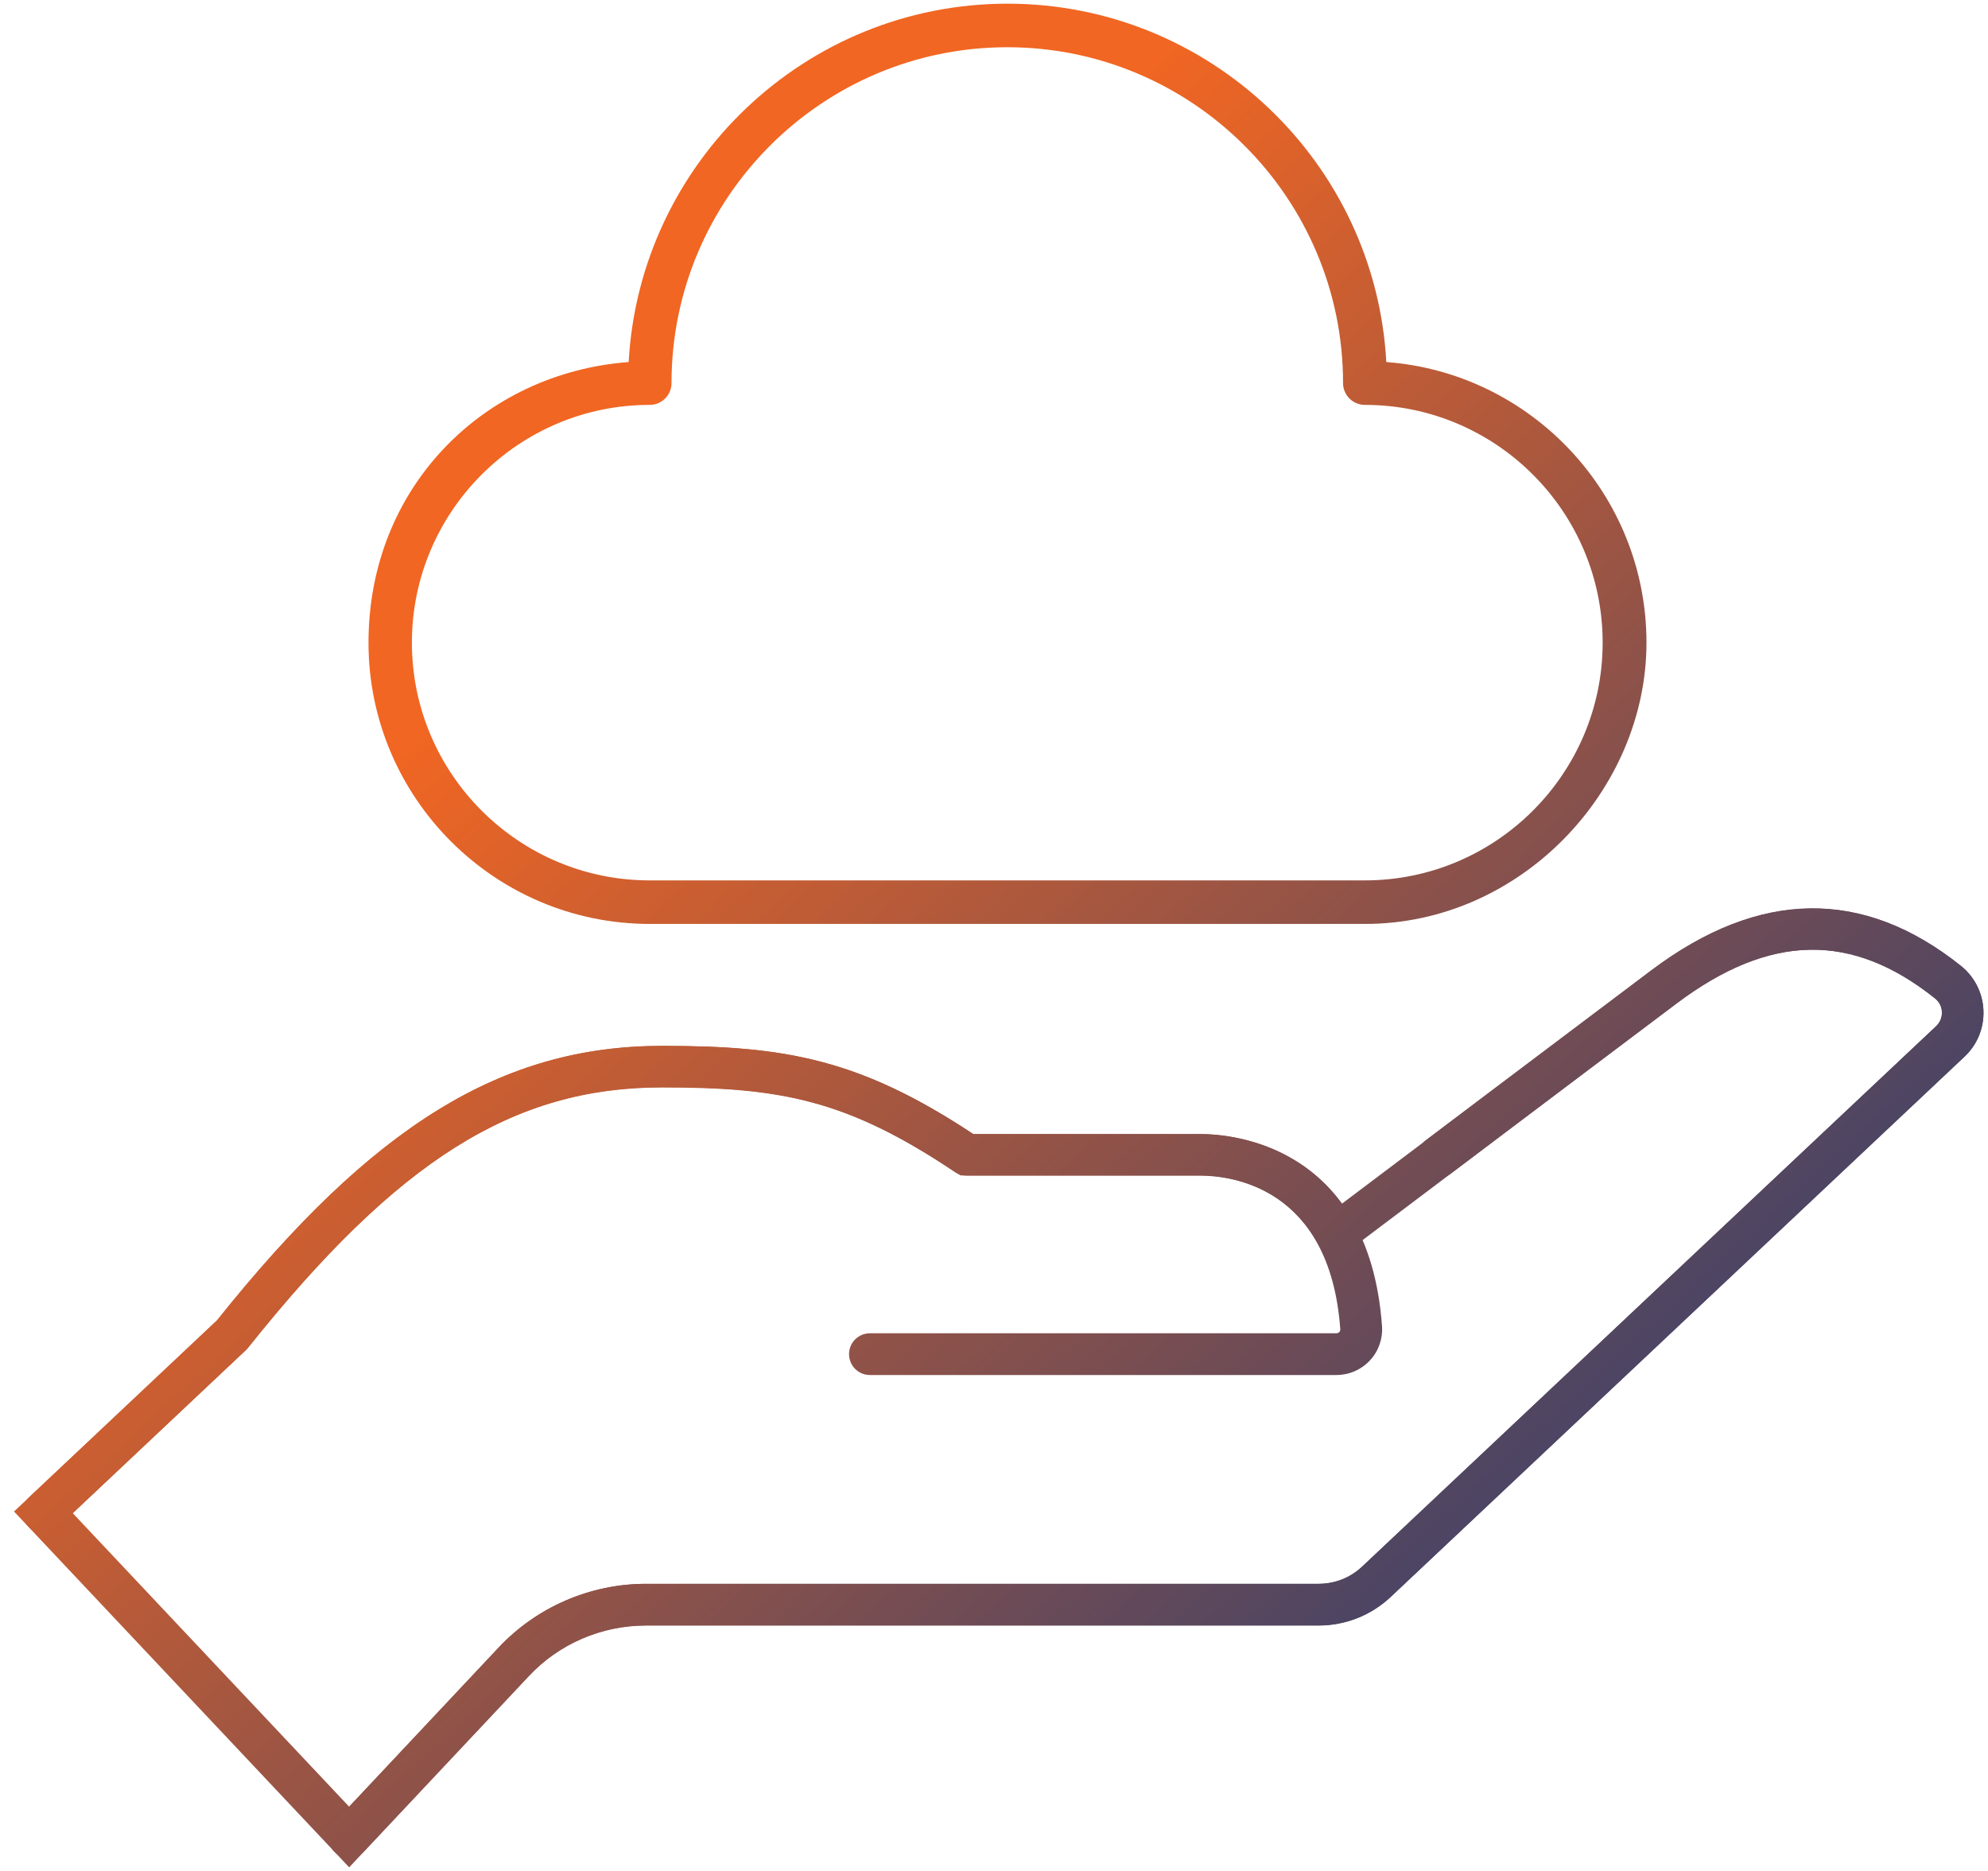
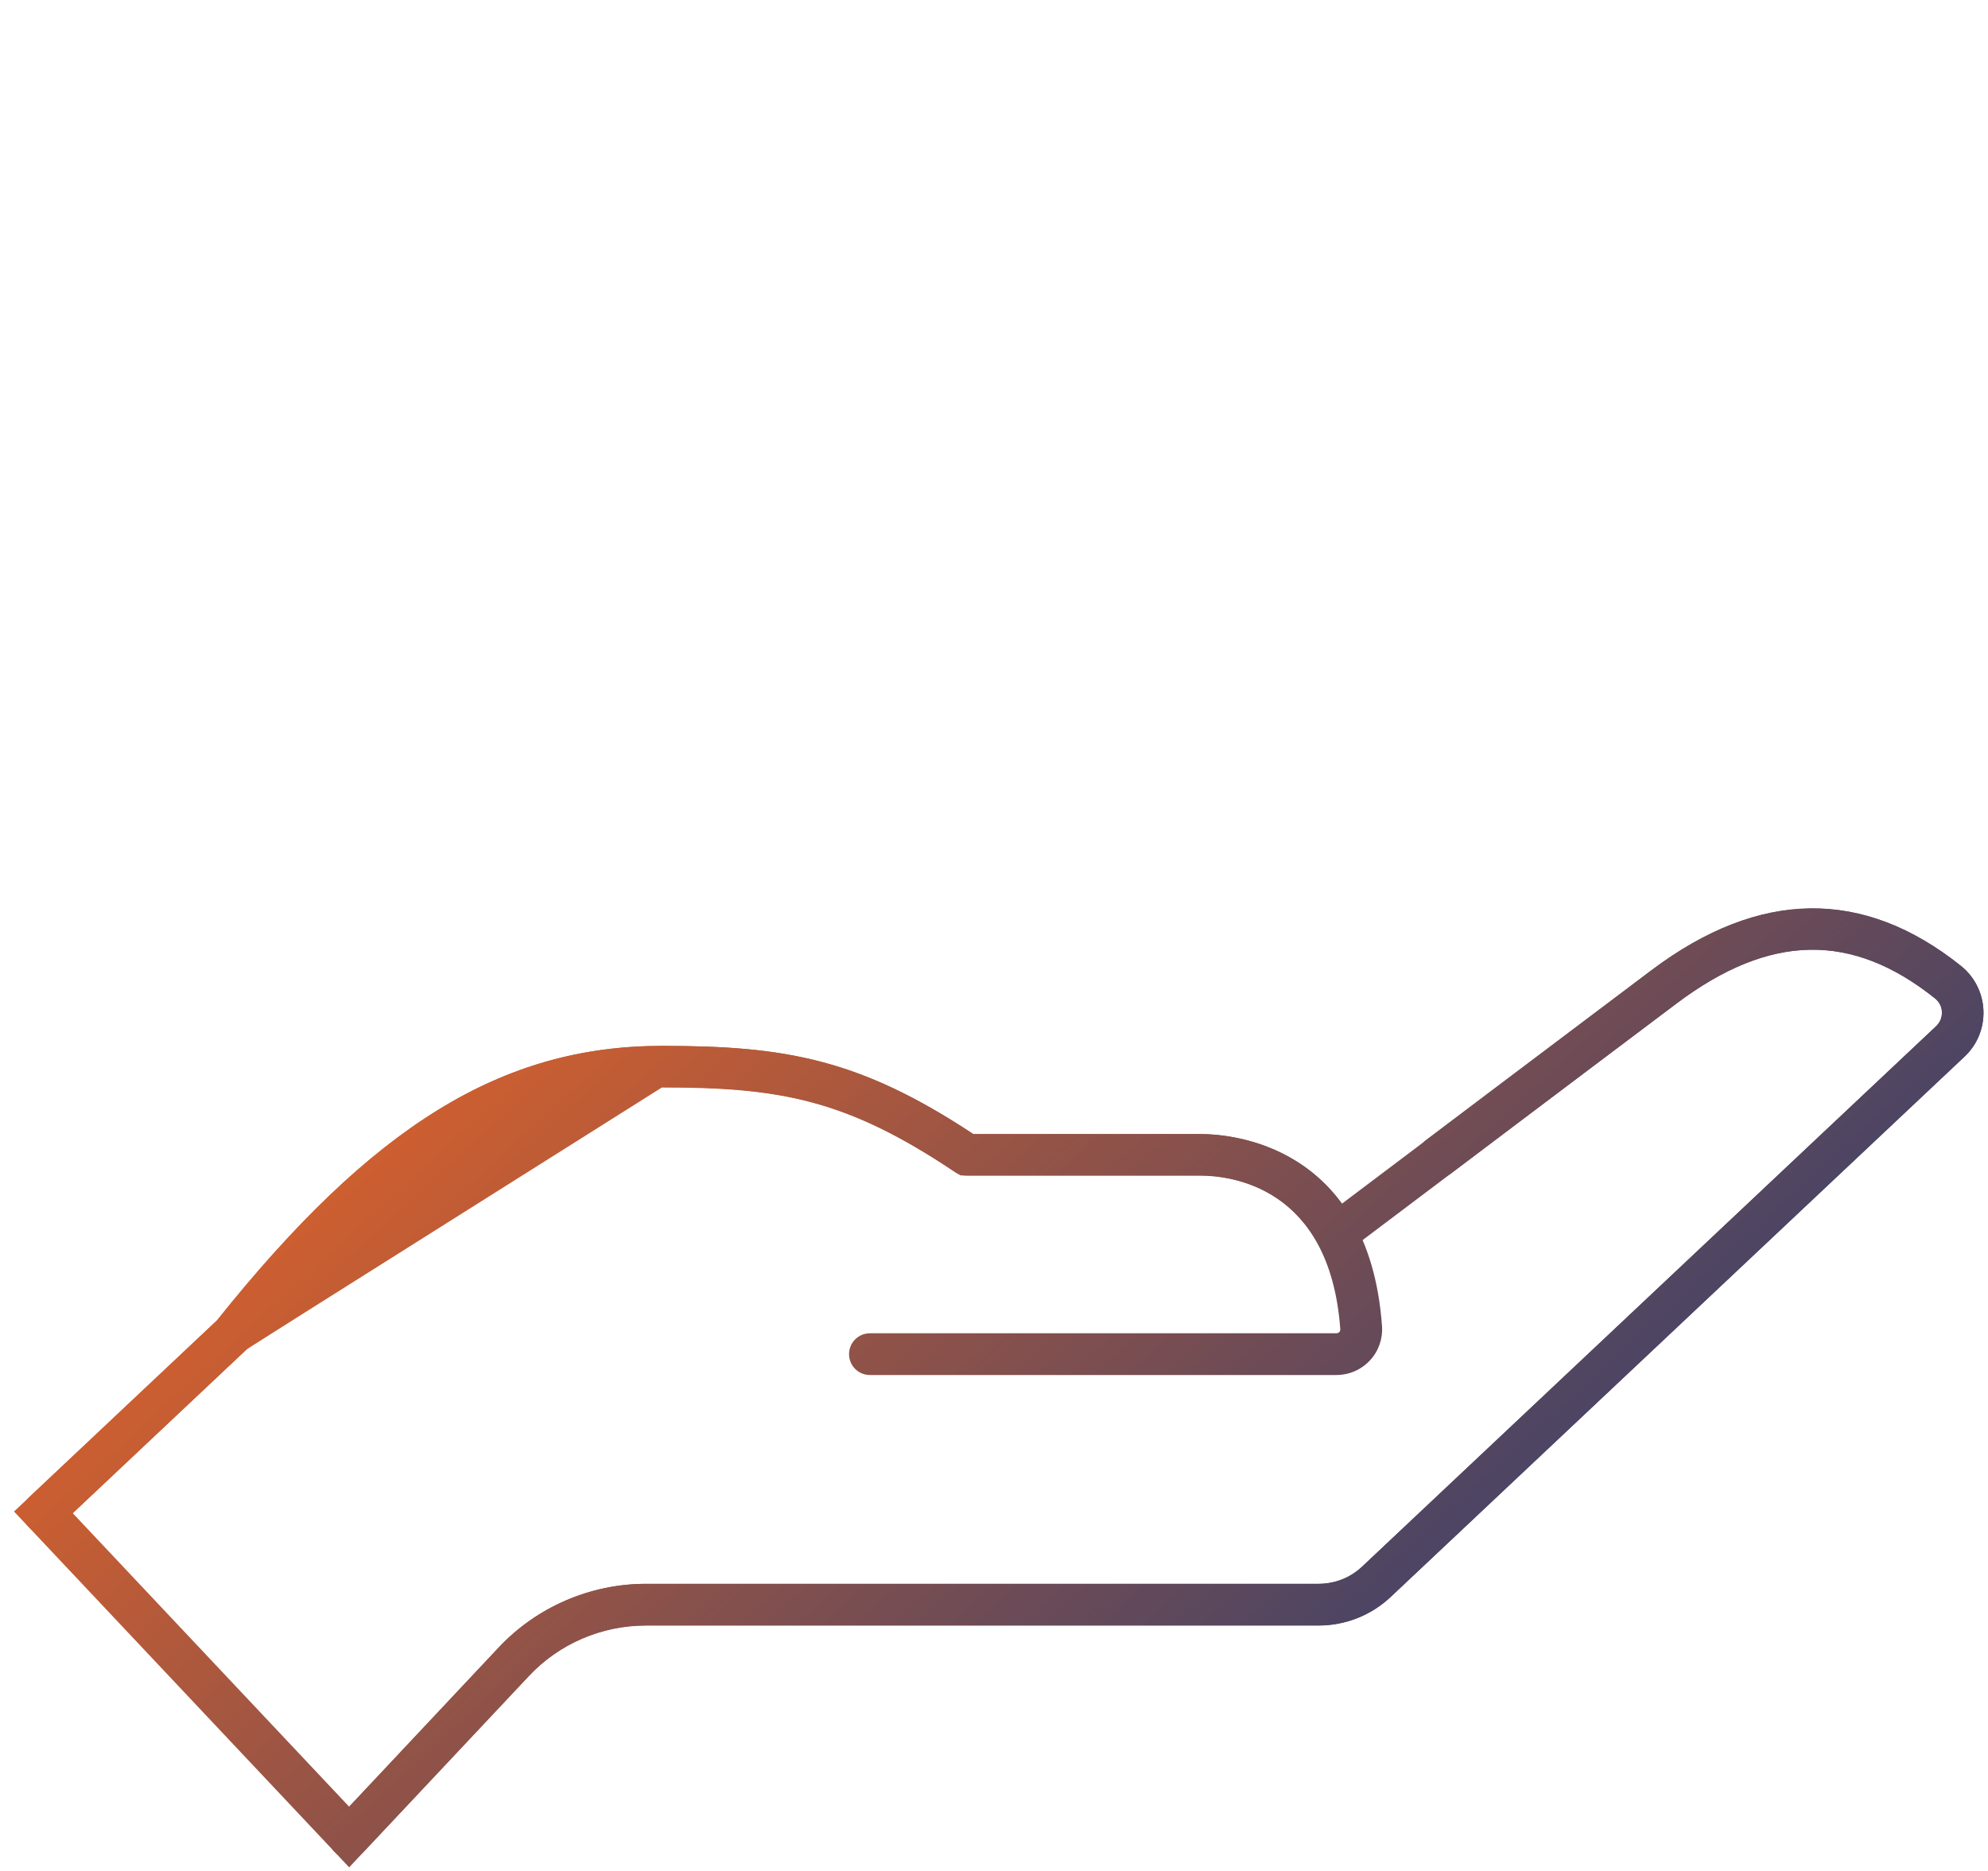
<svg xmlns="http://www.w3.org/2000/svg" width="136" height="128" viewBox="0 0 136 128" fill="none">
  <path d="M23.896 127.763L0.959 103.408L14.845 90.331C25.495 76.998 34.327 71.554 45.301 71.554C53.676 71.554 58.787 72.429 66.582 77.588H82.143C83.684 77.588 88.586 77.959 91.793 82.356L112.998 66.376C120.365 60.846 127.484 60.751 134.155 66.091C135.078 66.833 135.64 67.937 135.688 69.127C135.735 70.326 135.269 71.477 134.393 72.296L95.143 109.252C93.801 110.518 92.041 111.213 90.194 111.213H44.168C41.151 111.213 38.239 112.469 36.183 114.667L23.877 127.763H23.896ZM4.985 103.532L23.886 123.604L34.108 112.716C36.706 109.947 40.38 108.357 44.178 108.357H90.204C91.317 108.357 92.383 107.939 93.192 107.168L132.442 70.212C132.718 69.955 132.861 69.603 132.842 69.231C132.842 69.022 132.756 68.613 132.375 68.308C126.684 63.759 121.069 63.864 114.711 68.641L90.956 86.543L90.166 85.087C87.815 80.757 83.437 80.414 82.143 80.414H65.706L65.344 80.176C57.911 75.189 53.352 74.38 45.291 74.38C35.136 74.38 27.208 79.367 16.996 92.168L16.863 92.321L4.975 103.513L4.985 103.532Z" fill="url(#paint0_linear_1370_2563)" />
  <path d="M23.895 127.115C23.543 127.115 23.191 126.991 22.915 126.725C22.344 126.182 22.315 125.287 22.848 124.707L34.117 112.715C36.715 109.945 40.389 108.356 44.186 108.356H90.213C91.326 108.356 92.392 107.937 93.201 107.166L132.451 70.21C132.727 69.953 132.87 69.601 132.851 69.23C132.851 69.02 132.765 68.611 132.384 68.307C126.693 63.757 121.078 63.862 114.71 68.64C106.126 75.083 99.264 80.28 99.264 80.28C98.635 80.755 97.741 80.632 97.265 80.004C96.789 79.375 96.913 78.481 97.541 78.005C97.541 78.005 104.413 72.808 112.997 66.356C120.364 60.826 127.473 60.74 134.154 66.08C135.078 66.822 135.639 67.926 135.687 69.116C135.734 70.315 135.268 71.466 134.392 72.285L95.143 109.241C93.801 110.507 92.04 111.202 90.194 111.202H44.167C41.15 111.202 38.238 112.458 36.182 114.656L24.913 126.648C24.637 126.943 24.257 127.096 23.876 127.096L23.895 127.115Z" fill="url(#paint1_linear_1370_2563)" />
-   <path d="M2.978 104.892C2.597 104.892 2.216 104.74 1.94 104.445C1.398 103.874 1.426 102.97 1.998 102.427L14.846 90.331C25.496 76.997 34.328 71.553 45.302 71.553C53.668 71.553 58.788 72.428 66.583 77.587H82.144C84.066 77.587 93.65 78.224 94.545 90.74C94.602 91.596 94.307 92.444 93.717 93.072C93.127 93.709 92.289 94.071 91.423 94.071H59.511C58.721 94.071 58.084 93.433 58.084 92.643C58.084 91.853 58.721 91.216 59.511 91.216H91.423C91.528 91.216 91.594 91.159 91.623 91.13C91.661 91.092 91.699 91.025 91.69 90.94C90.985 81.194 84.2 80.433 82.125 80.433H66.126C65.84 80.433 65.564 80.347 65.336 80.195C57.903 75.207 53.344 74.398 45.283 74.398C35.128 74.398 27.2 79.386 16.988 92.186C16.949 92.244 16.902 92.291 16.854 92.339L3.93 104.512C3.654 104.769 3.301 104.902 2.949 104.902L2.978 104.892Z" fill="url(#paint2_linear_1370_2563)" />
-   <path d="M93.382 63.21H44.453C33.841 63.21 25.209 54.577 25.209 43.965C25.209 33.353 33.07 25.521 43.007 24.769C43.758 11.121 55.094 0.252 68.922 0.252C82.751 0.252 94.096 11.121 94.838 24.769C104.775 25.511 112.636 33.839 112.636 43.965C112.636 54.092 104.004 63.21 93.392 63.21H93.382ZM68.913 3.231C56.245 3.231 45.938 13.538 45.938 26.206C45.938 27.034 45.272 27.7 44.444 27.7C35.478 27.7 28.178 35 28.178 43.965C28.178 52.931 35.478 60.231 44.444 60.231H93.373C102.338 60.231 109.638 52.931 109.638 43.965C109.638 35 102.338 27.7 93.373 27.7C92.545 27.7 91.879 27.034 91.879 26.206C91.879 13.538 81.571 3.231 68.903 3.231H68.913Z" fill="url(#paint3_linear_1370_2563)" />
+   <path d="M2.978 104.892C2.597 104.892 2.216 104.74 1.94 104.445C1.398 103.874 1.426 102.97 1.998 102.427L14.846 90.331C25.496 76.997 34.328 71.553 45.302 71.553C53.668 71.553 58.788 72.428 66.583 77.587H82.144C84.066 77.587 93.65 78.224 94.545 90.74C94.602 91.596 94.307 92.444 93.717 93.072C93.127 93.709 92.289 94.071 91.423 94.071H59.511C58.721 94.071 58.084 93.433 58.084 92.643C58.084 91.853 58.721 91.216 59.511 91.216H91.423C91.528 91.216 91.594 91.159 91.623 91.13C91.661 91.092 91.699 91.025 91.69 90.94C90.985 81.194 84.2 80.433 82.125 80.433H66.126C65.84 80.433 65.564 80.347 65.336 80.195C57.903 75.207 53.344 74.398 45.283 74.398C16.949 92.244 16.902 92.291 16.854 92.339L3.93 104.512C3.654 104.769 3.301 104.902 2.949 104.902L2.978 104.892Z" fill="url(#paint2_linear_1370_2563)" />
  <defs>
    <linearGradient id="paint0_linear_1370_2563" x1="14.588" y1="27.05" x2="108.125" y2="128.877" gradientUnits="userSpaceOnUse">
      <stop offset="0.19" stop-color="#F16622" />
      <stop offset="1" stop-color="#213C74" />
    </linearGradient>
    <linearGradient id="paint1_linear_1370_2563" x1="14.73" y1="26.915" x2="108.267" y2="128.742" gradientUnits="userSpaceOnUse">
      <stop offset="0.19" stop-color="#F16622" />
      <stop offset="1" stop-color="#213C74" />
    </linearGradient>
    <linearGradient id="paint2_linear_1370_2563" x1="-0.924" y1="41.306" x2="92.603" y2="143.124" gradientUnits="userSpaceOnUse">
      <stop offset="0.19" stop-color="#F16622" />
      <stop offset="1" stop-color="#213C74" />
    </linearGradient>
    <linearGradient id="paint3_linear_1370_2563" x1="35.888" y1="7.485" x2="129.425" y2="109.312" gradientUnits="userSpaceOnUse">
      <stop offset="0.19" stop-color="#F16622" />
      <stop offset="1" stop-color="#213C74" />
    </linearGradient>
  </defs>
</svg>